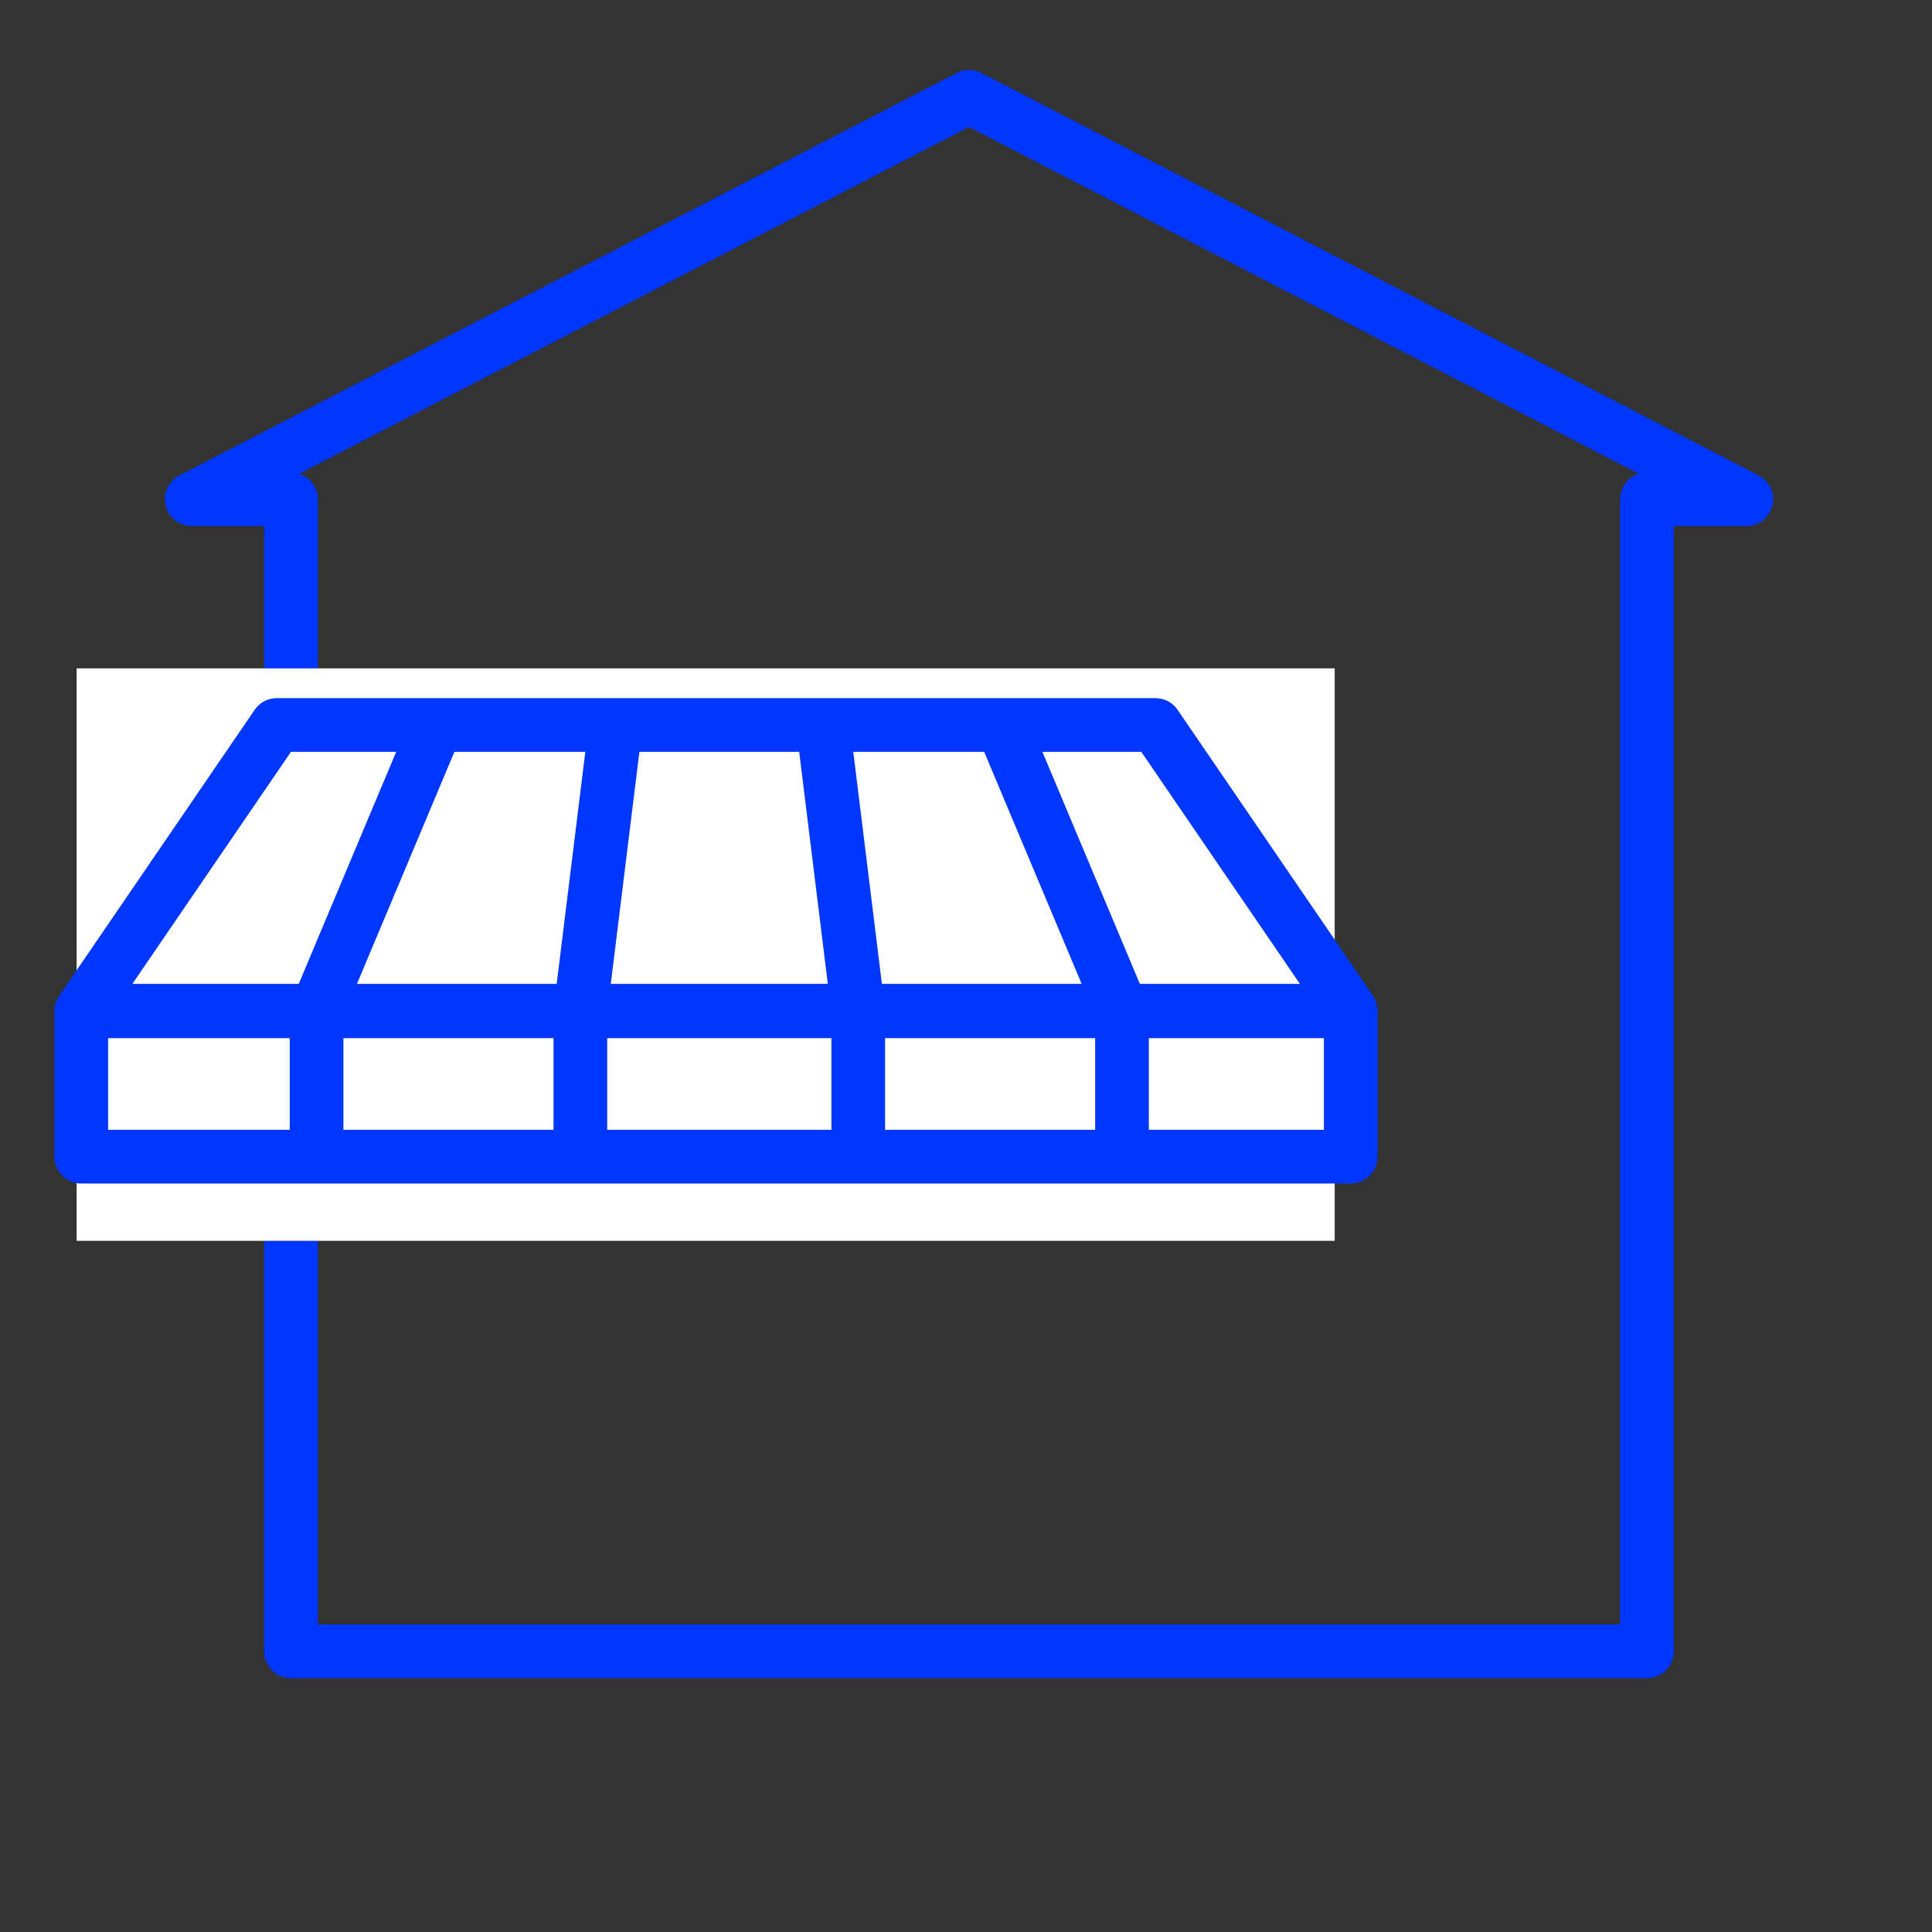
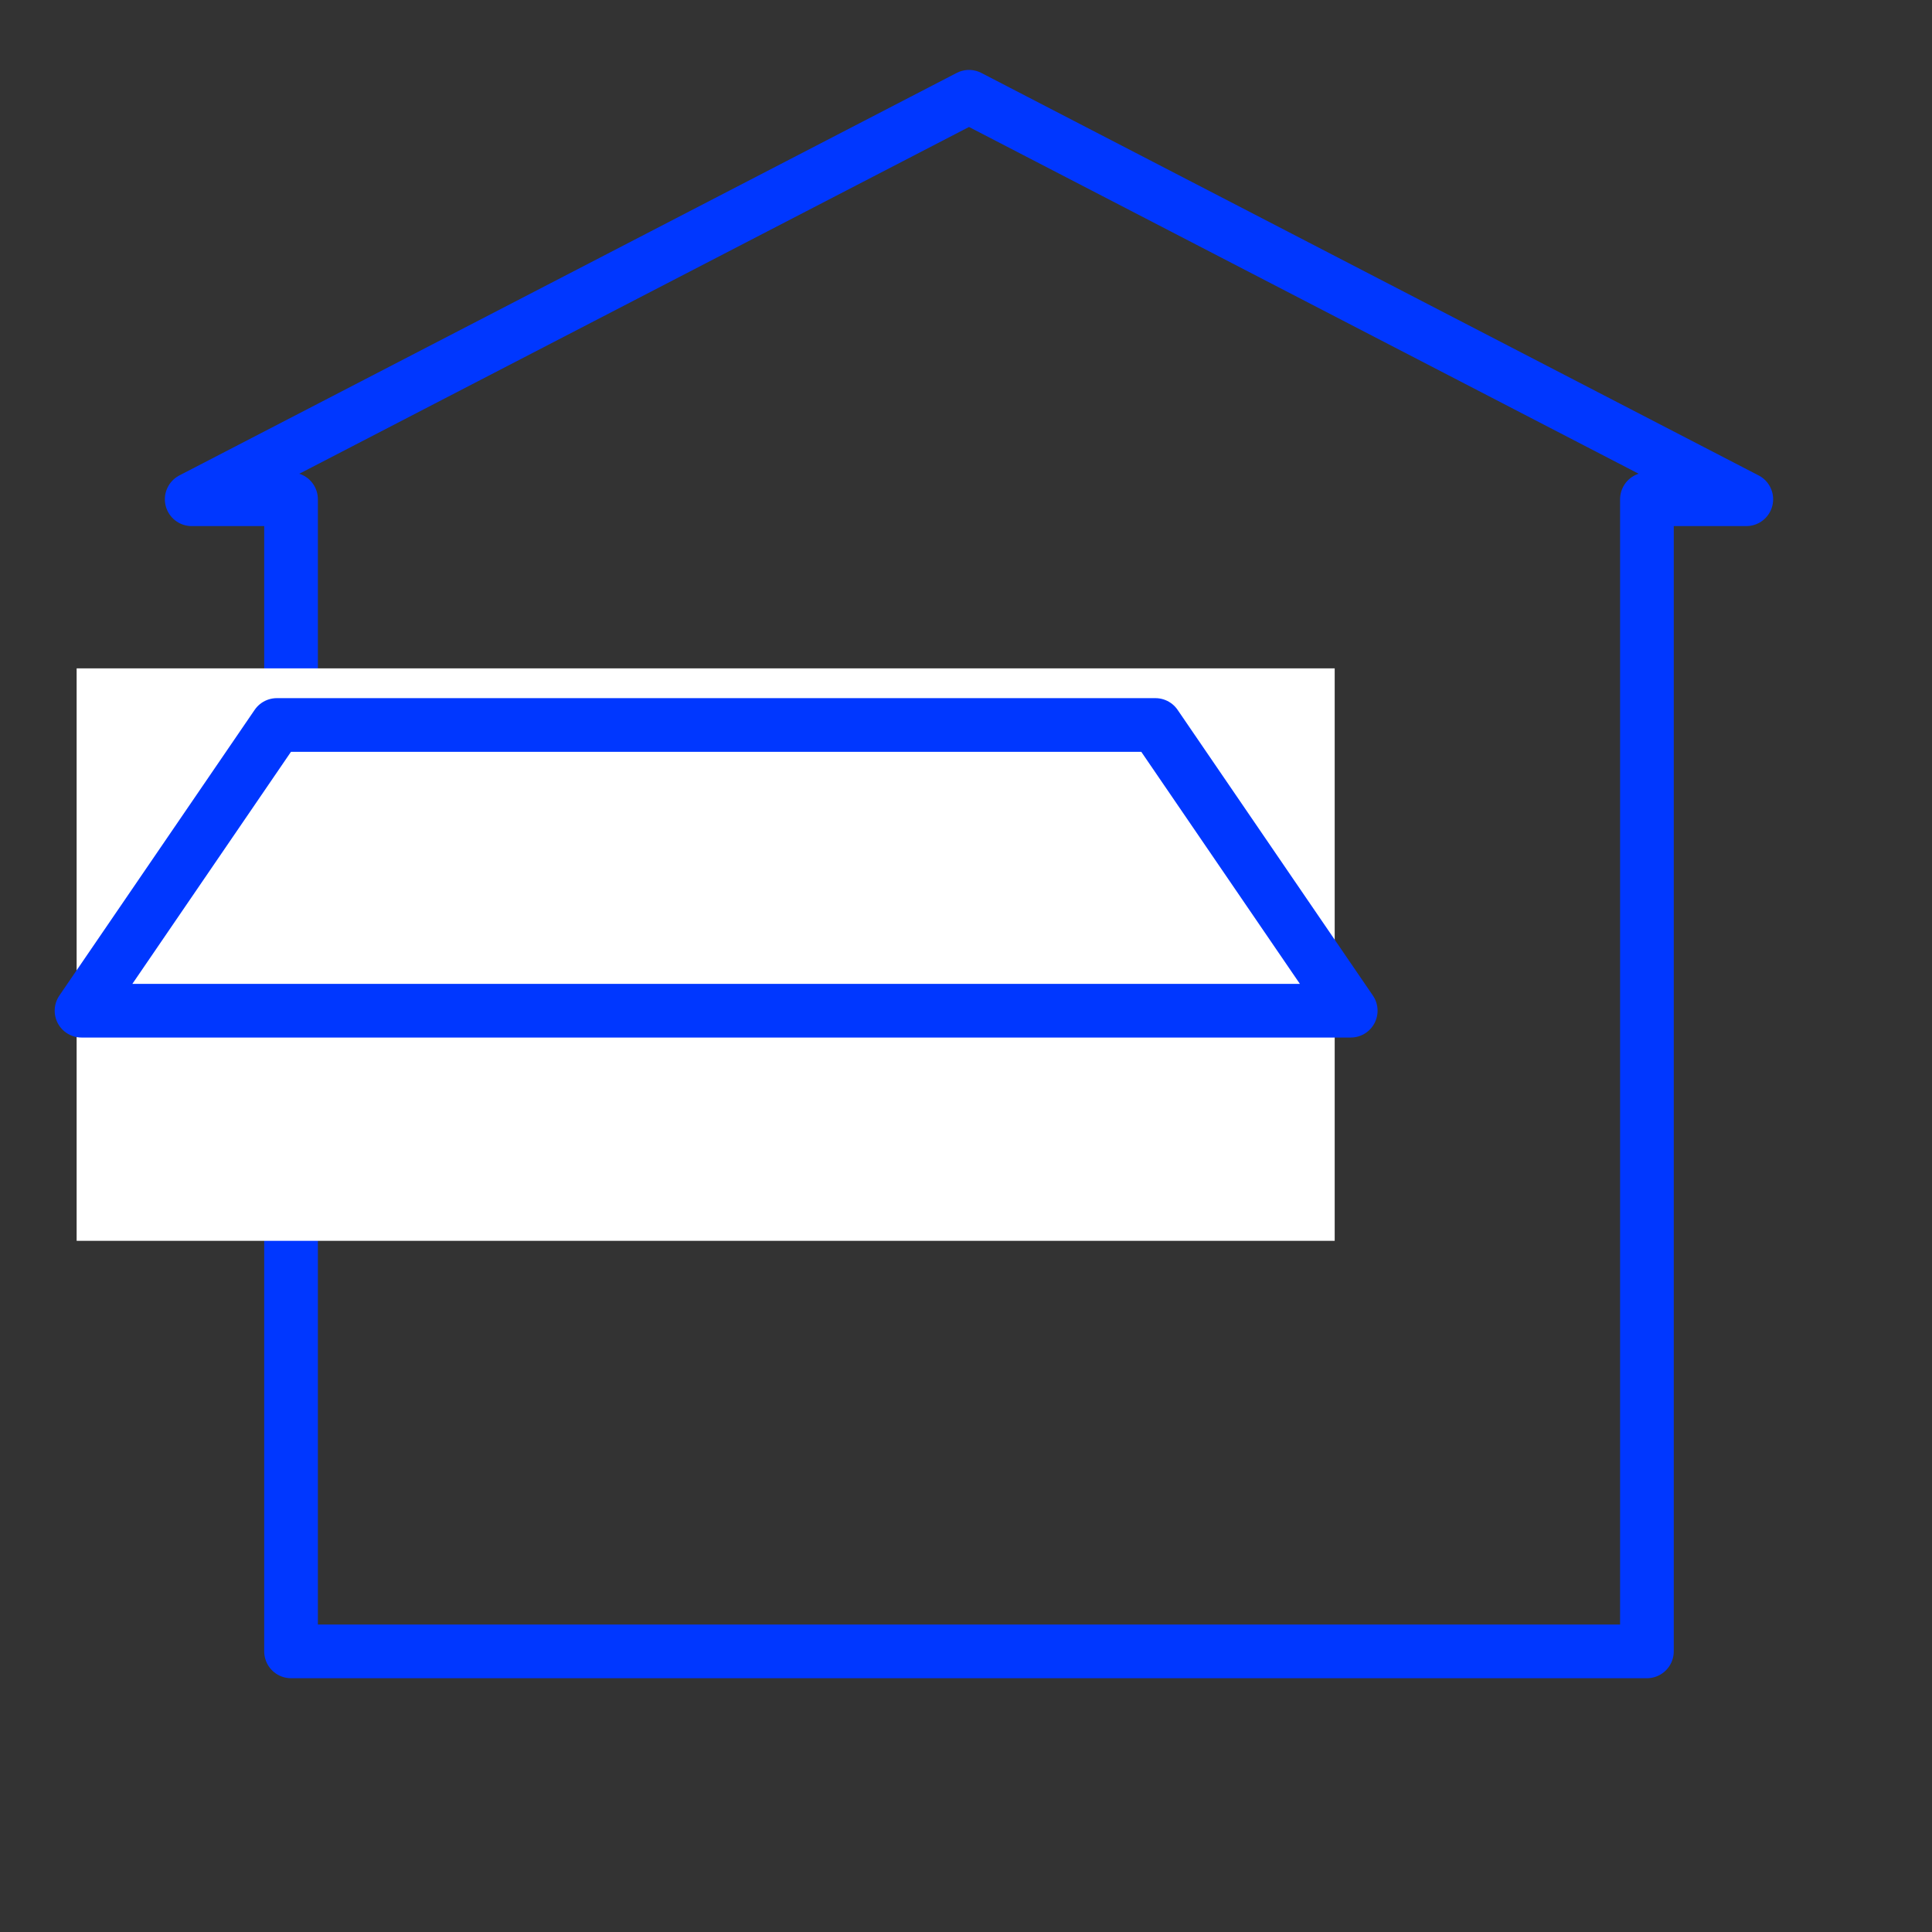
<svg xmlns="http://www.w3.org/2000/svg" id="Ebene_1" data-name="Ebene 1" viewBox="0 0 360 360">
  <rect x="0" y="0" width="360" height="360" fill="#333333" stroke="none" />
  <defs>
    <style> .cls-1 { fill: none; } .cls-1, .cls-2 { stroke: #0037ff; stroke-linejoin: round; stroke-width: 10px; } .cls-3, .cls-2 { fill: #fff; } </style>
  </defs>
  <polygon class="cls-1" points="35.72 93.03 180.56 18.03 325.4 93.03 306.88 93.03 306.88 307.71 54.23 307.71 54.23 93.03 35.72 93.03" />
  <g>
    <rect class="cls-3" x="14.28" y="124.54" width="234.42" height="106.67" />
    <g>
      <polygon class="cls-2" points="251.69 188.33 15.19 188.33 51.58 135.09 215.3 135.09 251.69 188.33" />
-       <rect class="cls-2" x="15.14" y="188.44" width="236.55" height="27.09" />
      <g>
-         <polyline class="cls-1" points="81.35 135.09 58.99 188.33 58.99 215.53" />
-         <polyline class="cls-1" points="114.72 135.09 108.14 188.44 108.14 215.53" />
-       </g>
+         </g>
      <g>
-         <polyline class="cls-1" points="186.71 135.09 209.07 188.33 209.07 215.53" />
-         <polyline class="cls-1" points="153.34 135.09 159.92 188.44 159.92 215.53" />
-       </g>
+         </g>
    </g>
  </g>
</svg>